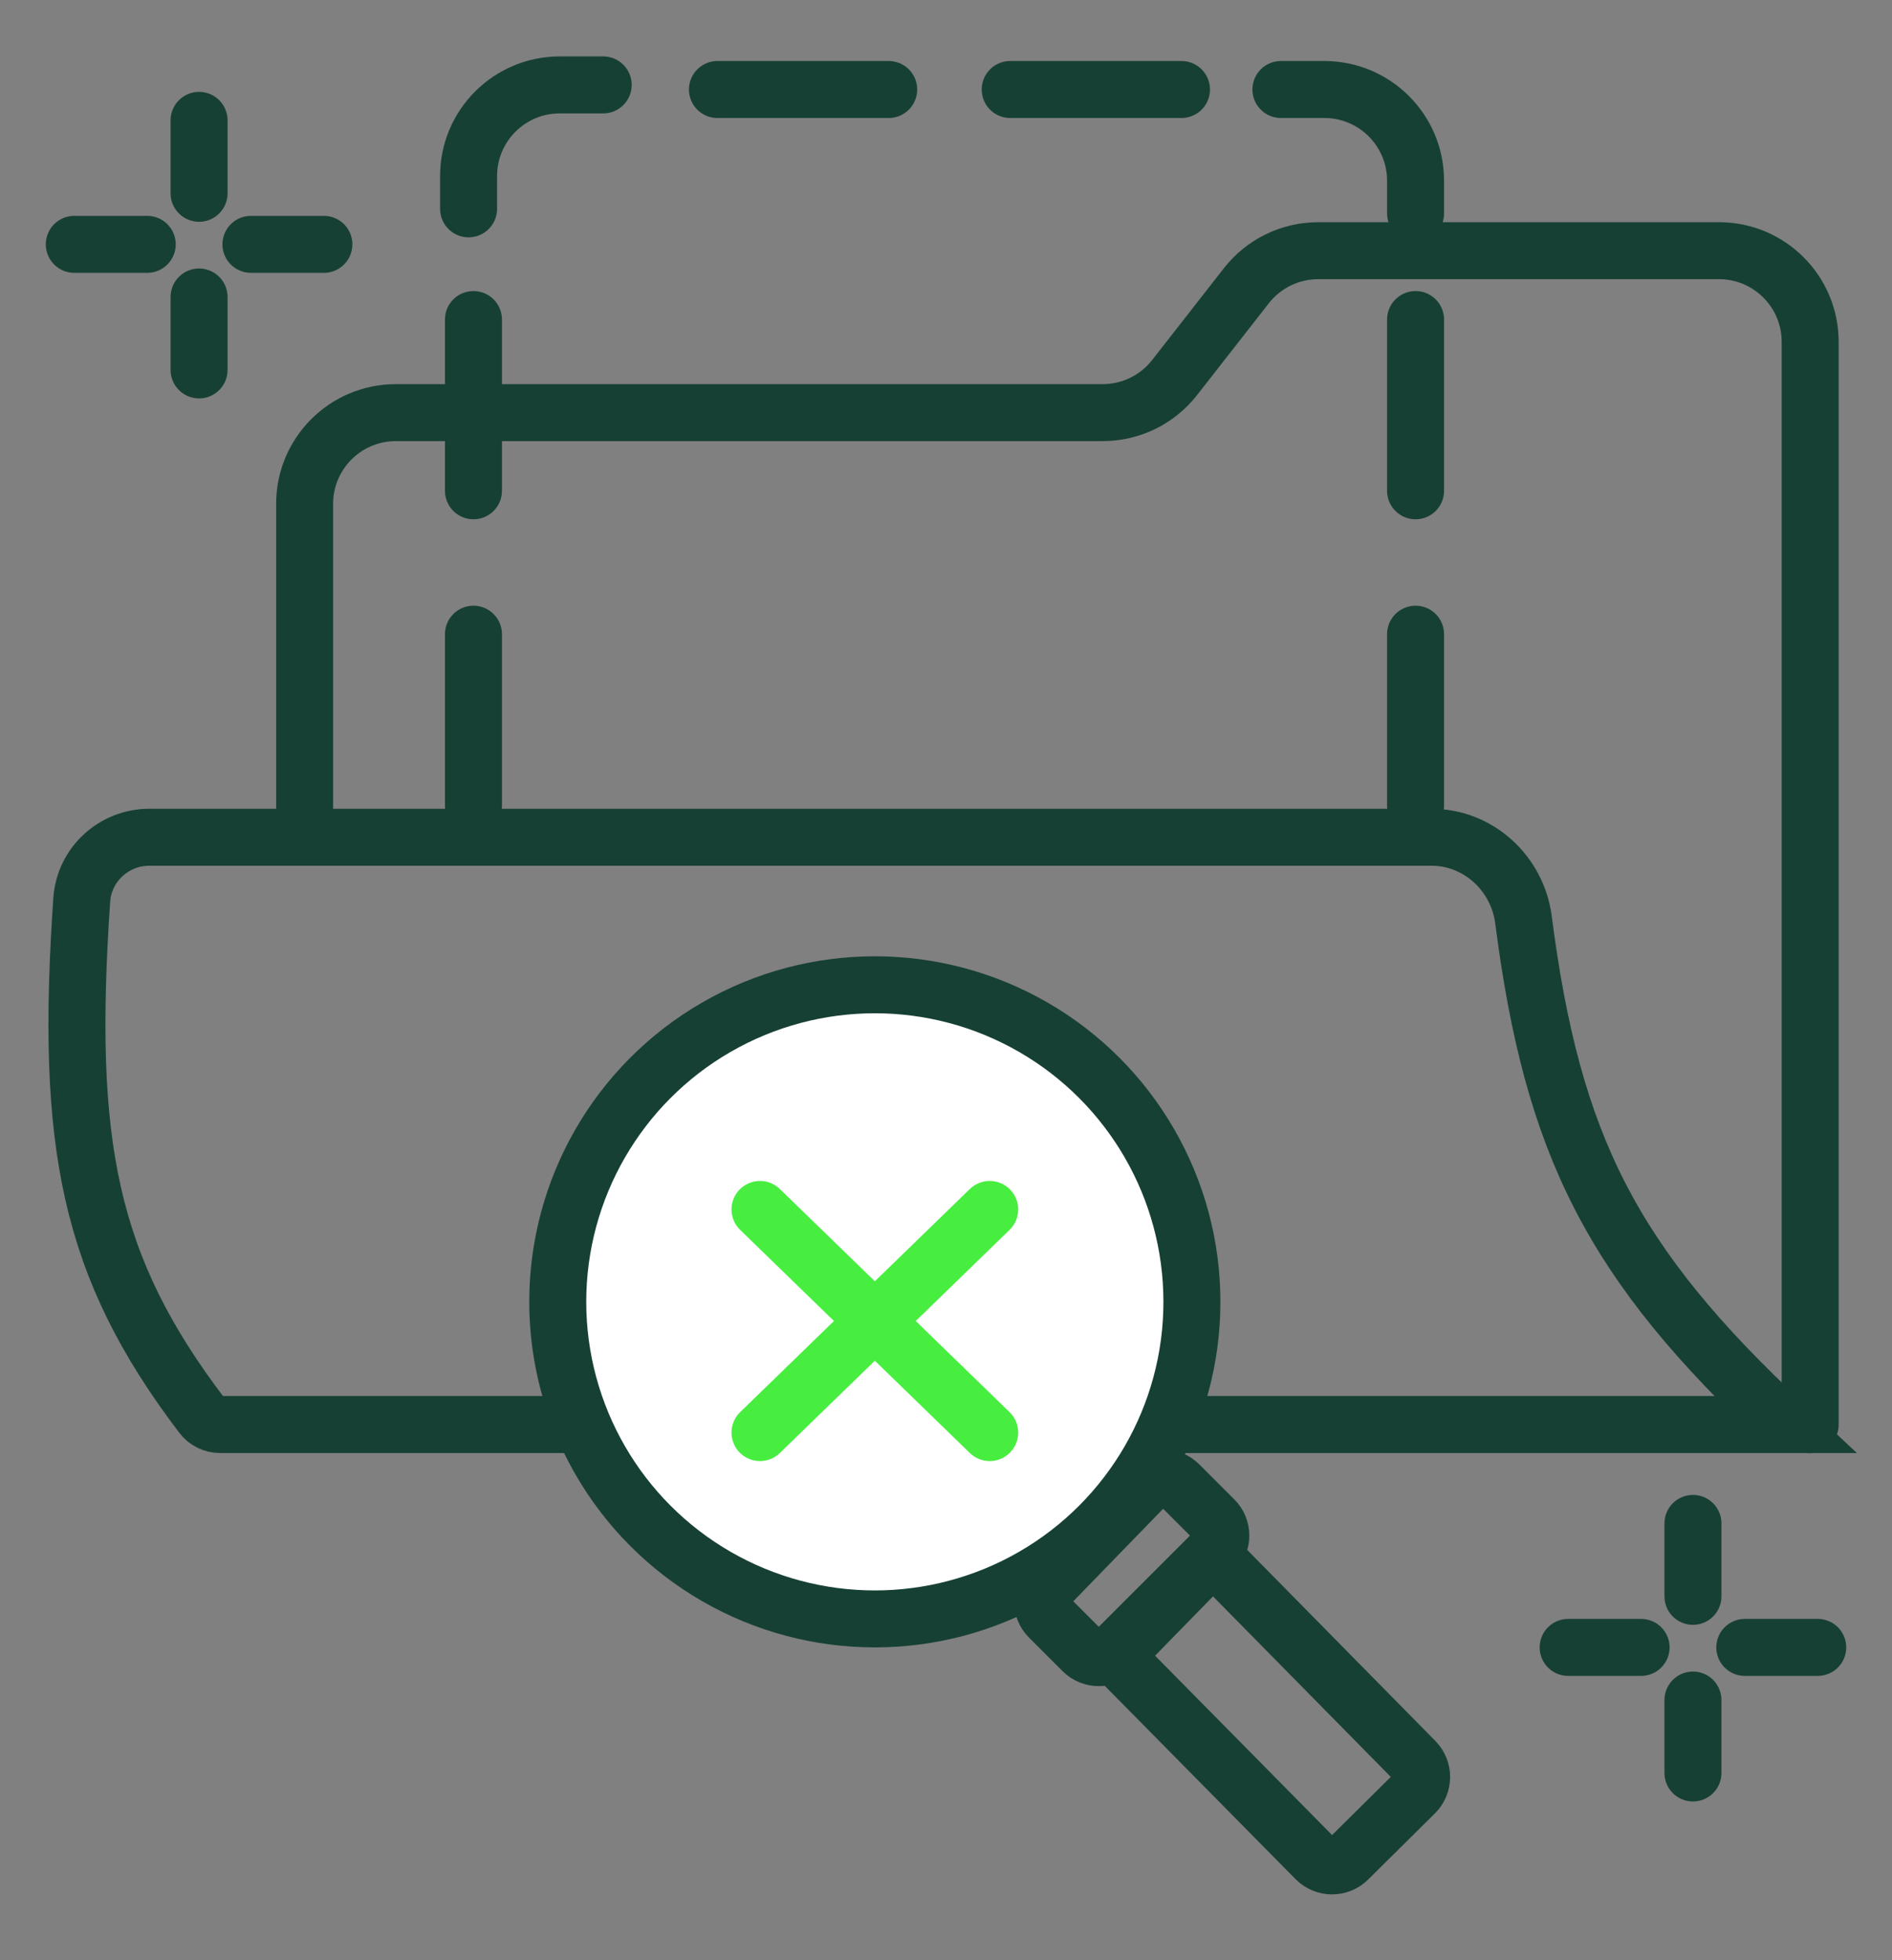
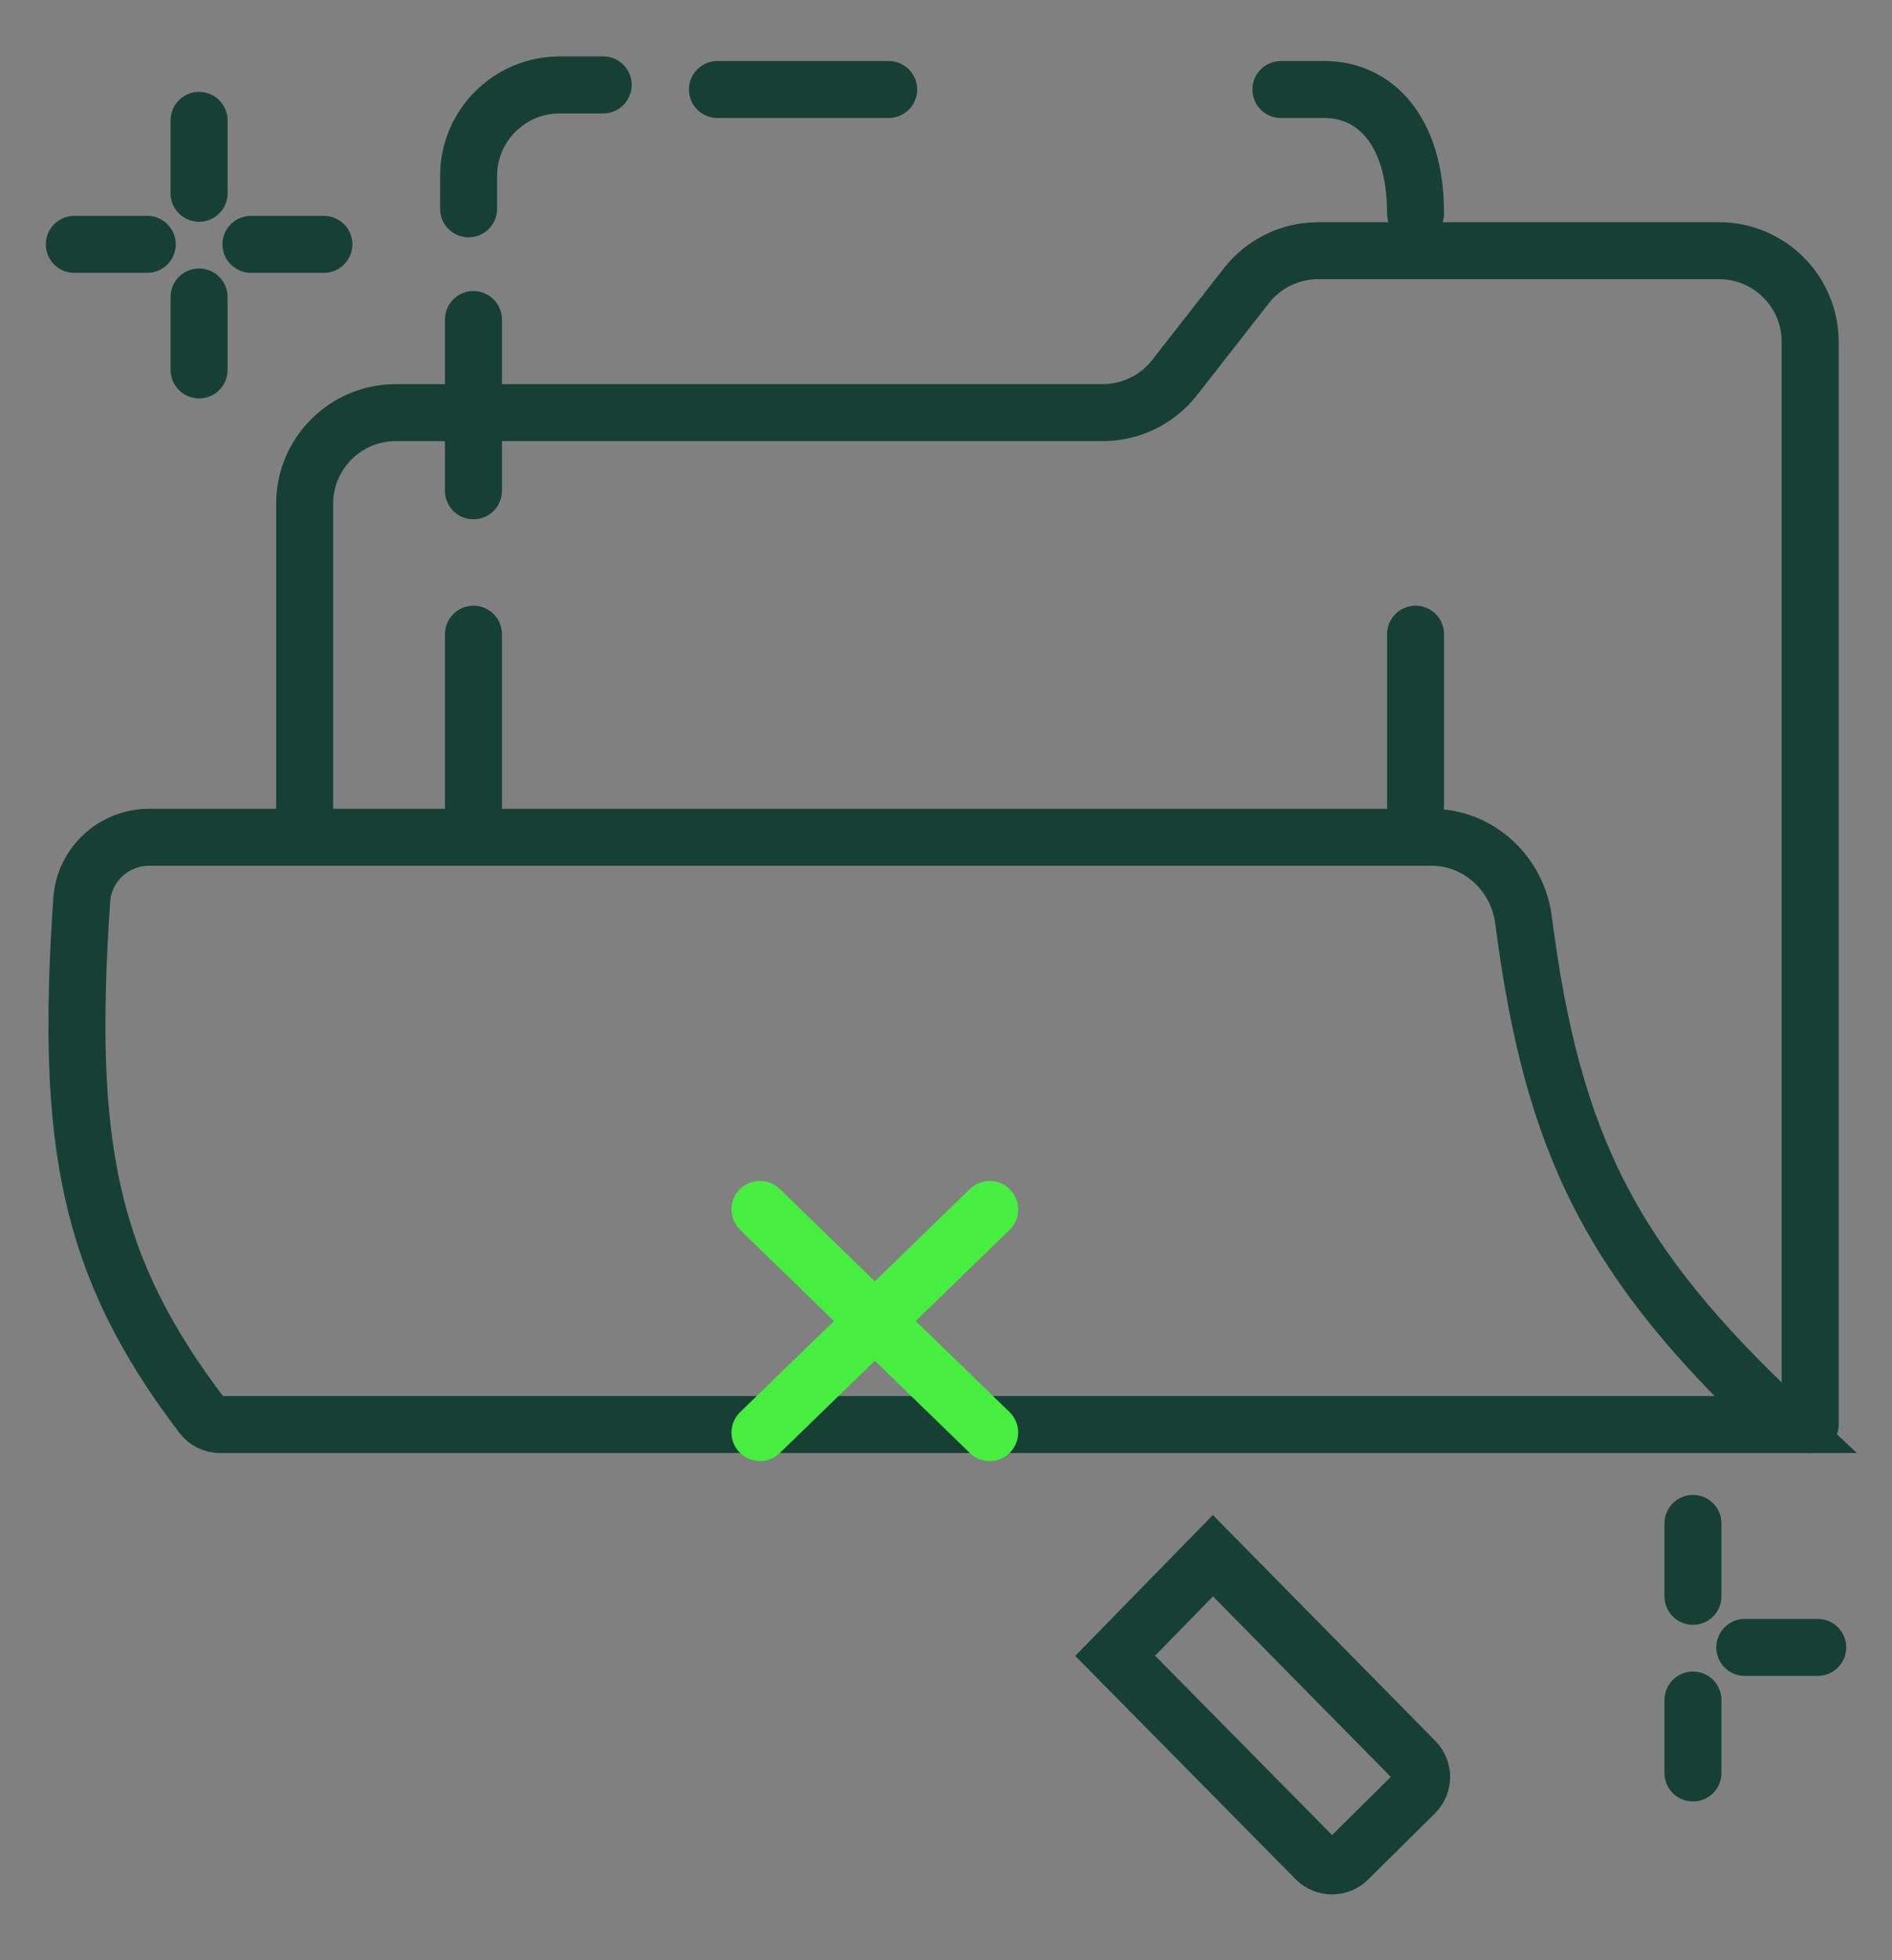
<svg xmlns="http://www.w3.org/2000/svg" width="83" height="86" viewBox="0 0 83 86" fill="none">
  <rect x="0" y="0" width="83" height="86" fill="#808080" stroke="none" />
  <path d="M79.41 62.503V14.998C79.41 12.789 77.619 10.998 75.41 10.998H57.828C56.597 10.998 55.434 11.566 54.676 12.536L51.528 16.565C50.77 17.536 49.607 18.103 48.376 18.103H17.364C15.155 18.103 13.364 19.894 13.364 22.103V35.419" stroke="#174035" stroke-width="2.5" stroke-linecap="round" />
  <path d="M3.586 39.48C2.855 50.185 3.886 55.559 8.864 62.106C9.05 62.352 9.344 62.496 9.652 62.496H78.288C70.696 55.413 68.11 50.238 66.835 40.361C66.571 38.311 64.858 36.731 62.792 36.731H6.552C4.995 36.731 3.692 37.926 3.586 39.48Z" stroke="#174035" stroke-width="2.5" stroke-linecap="round" />
  <path d="M20.556 9.162V7.725C20.556 5.515 22.346 3.725 24.556 3.725H26.462" stroke="#174035" stroke-width="2.5" stroke-linecap="round" />
-   <path d="M62.099 9.364V7.927C62.099 5.718 60.308 3.927 58.099 3.927H56.192" stroke="#174035" stroke-width="2.5" stroke-linecap="round" />
+   <path d="M62.099 9.364C62.099 5.718 60.308 3.927 58.099 3.927H56.192" stroke="#174035" stroke-width="2.5" stroke-linecap="round" />
  <path d="M20.77 35.337V27.823" stroke="#174035" stroke-width="2.5" stroke-linecap="round" />
  <path d="M62.099 35.337V27.823" stroke="#174035" stroke-width="2.5" stroke-linecap="round" />
  <path d="M20.77 21.532V14.019" stroke="#174035" stroke-width="2.5" stroke-linecap="round" />
-   <path d="M62.099 21.532V14.019" stroke="#174035" stroke-width="2.5" stroke-linecap="round" />
  <path d="M38.986 3.927L31.473 3.927" stroke="#174035" stroke-width="2.5" stroke-linecap="round" />
-   <path d="M51.83 3.927L44.316 3.927" stroke="#174035" stroke-width="2.5" stroke-linecap="round" />
-   <path d="M47.495 72.43L46.026 70.961C45.639 70.574 45.635 69.949 46.016 69.557L50.306 65.14C50.694 64.74 51.335 64.735 51.73 65.13L53.263 66.663C53.654 67.053 53.654 67.686 53.263 68.077L48.909 72.43C48.519 72.821 47.886 72.821 47.495 72.43Z" stroke="#174035" stroke-width="2.5" stroke-linecap="round" />
  <path d="M57.723 81.562L48.92 72.642L53.21 68.251L62.078 77.256C62.464 77.649 62.461 78.281 62.069 78.668L59.138 81.571C58.745 81.96 58.111 81.956 57.723 81.562Z" stroke="#174035" stroke-width="2.5" stroke-linecap="round" />
  <path d="M74.268 70.034V66.834" stroke="#174035" stroke-width="2.5" stroke-linecap="round" />
  <path d="M74.268 77.783V74.583" stroke="#174035" stroke-width="2.5" stroke-linecap="round" />
-   <path d="M71.993 72.274H68.793" stroke="#174035" stroke-width="2.5" stroke-linecap="round" />
  <path d="M79.742 72.274H76.542" stroke="#174035" stroke-width="2.5" stroke-linecap="round" />
  <path d="M8.733 8.48V5.28" stroke="#174035" stroke-width="2.5" stroke-linecap="round" />
  <path d="M8.733 16.229V13.029" stroke="#174035" stroke-width="2.5" stroke-linecap="round" />
  <path d="M6.459 10.72H3.259" stroke="#174035" stroke-width="2.5" stroke-linecap="round" />
  <path d="M14.208 10.72H11.008" stroke="#174035" stroke-width="2.5" stroke-linecap="round" />
-   <circle cx="38.378" cy="57.114" r="13.91" fill="white" stroke="#174035" stroke-width="2.5" />
  <path d="M33.34 53.06L43.417 62.849" stroke="#47EE40" stroke-width="2.5" stroke-linecap="round" />
  <path d="M43.417 53.06L33.34 62.849" stroke="#47EE40" stroke-width="2.5" stroke-linecap="round" />
</svg>